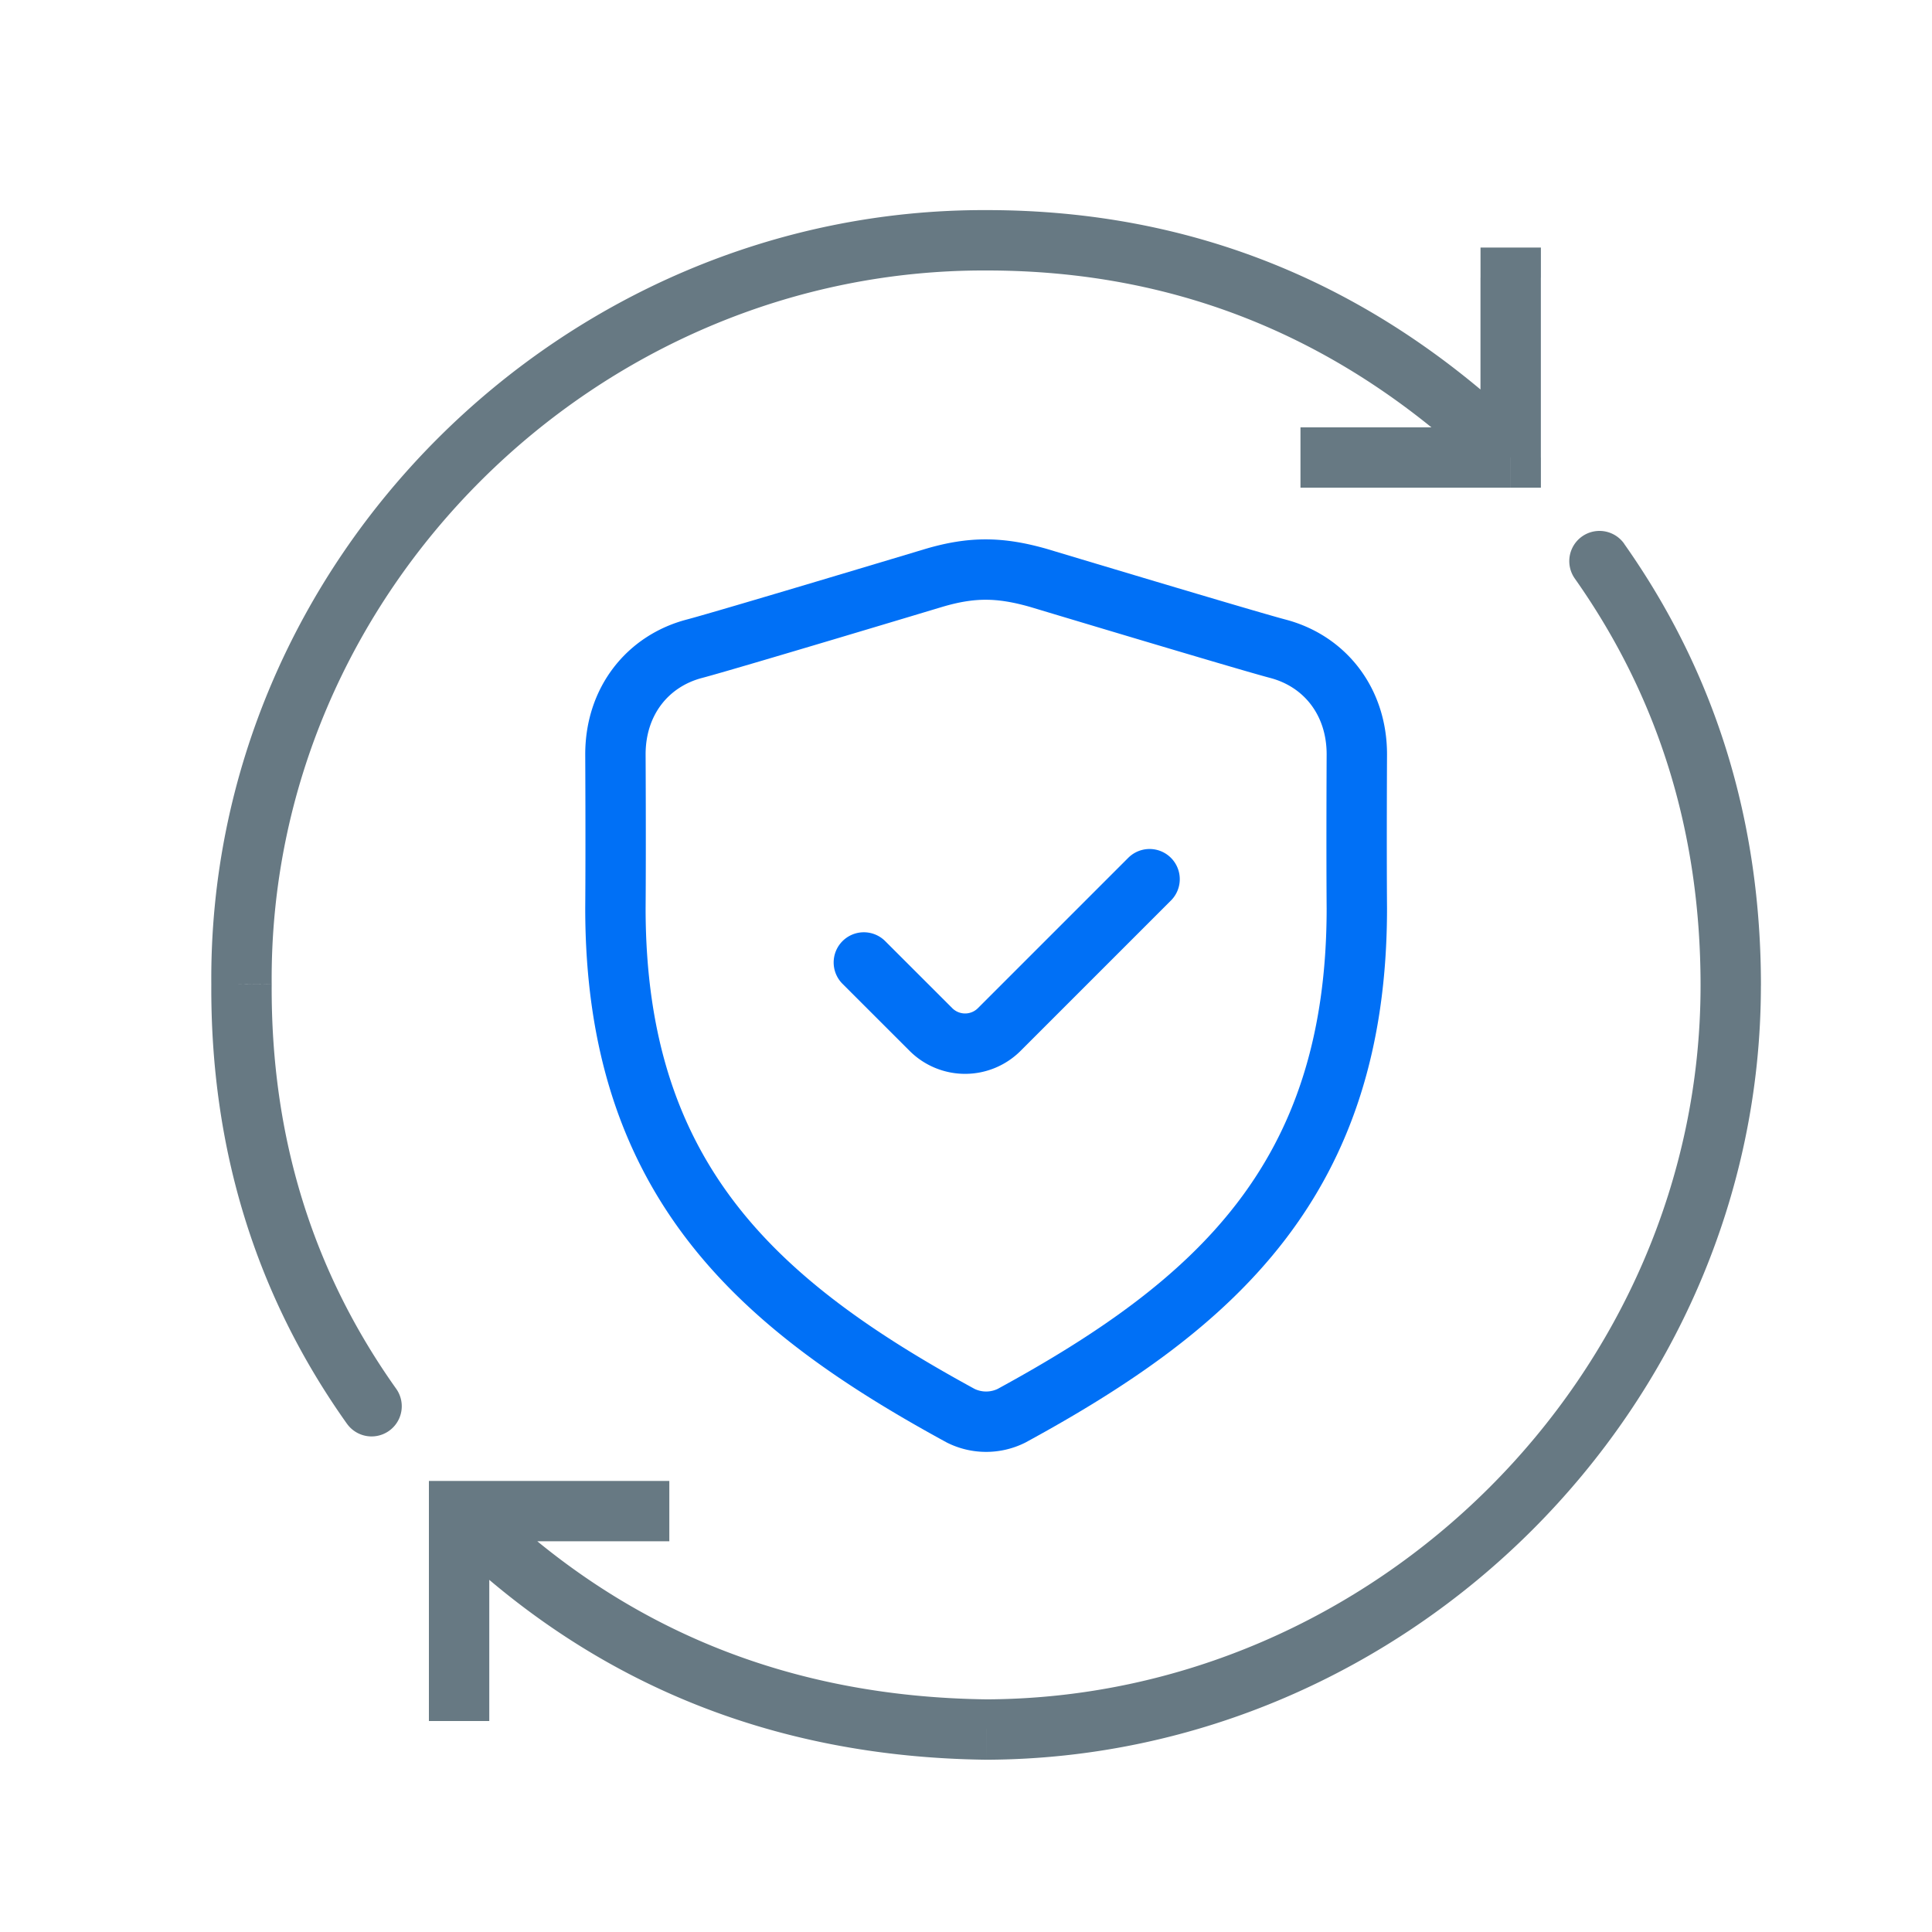
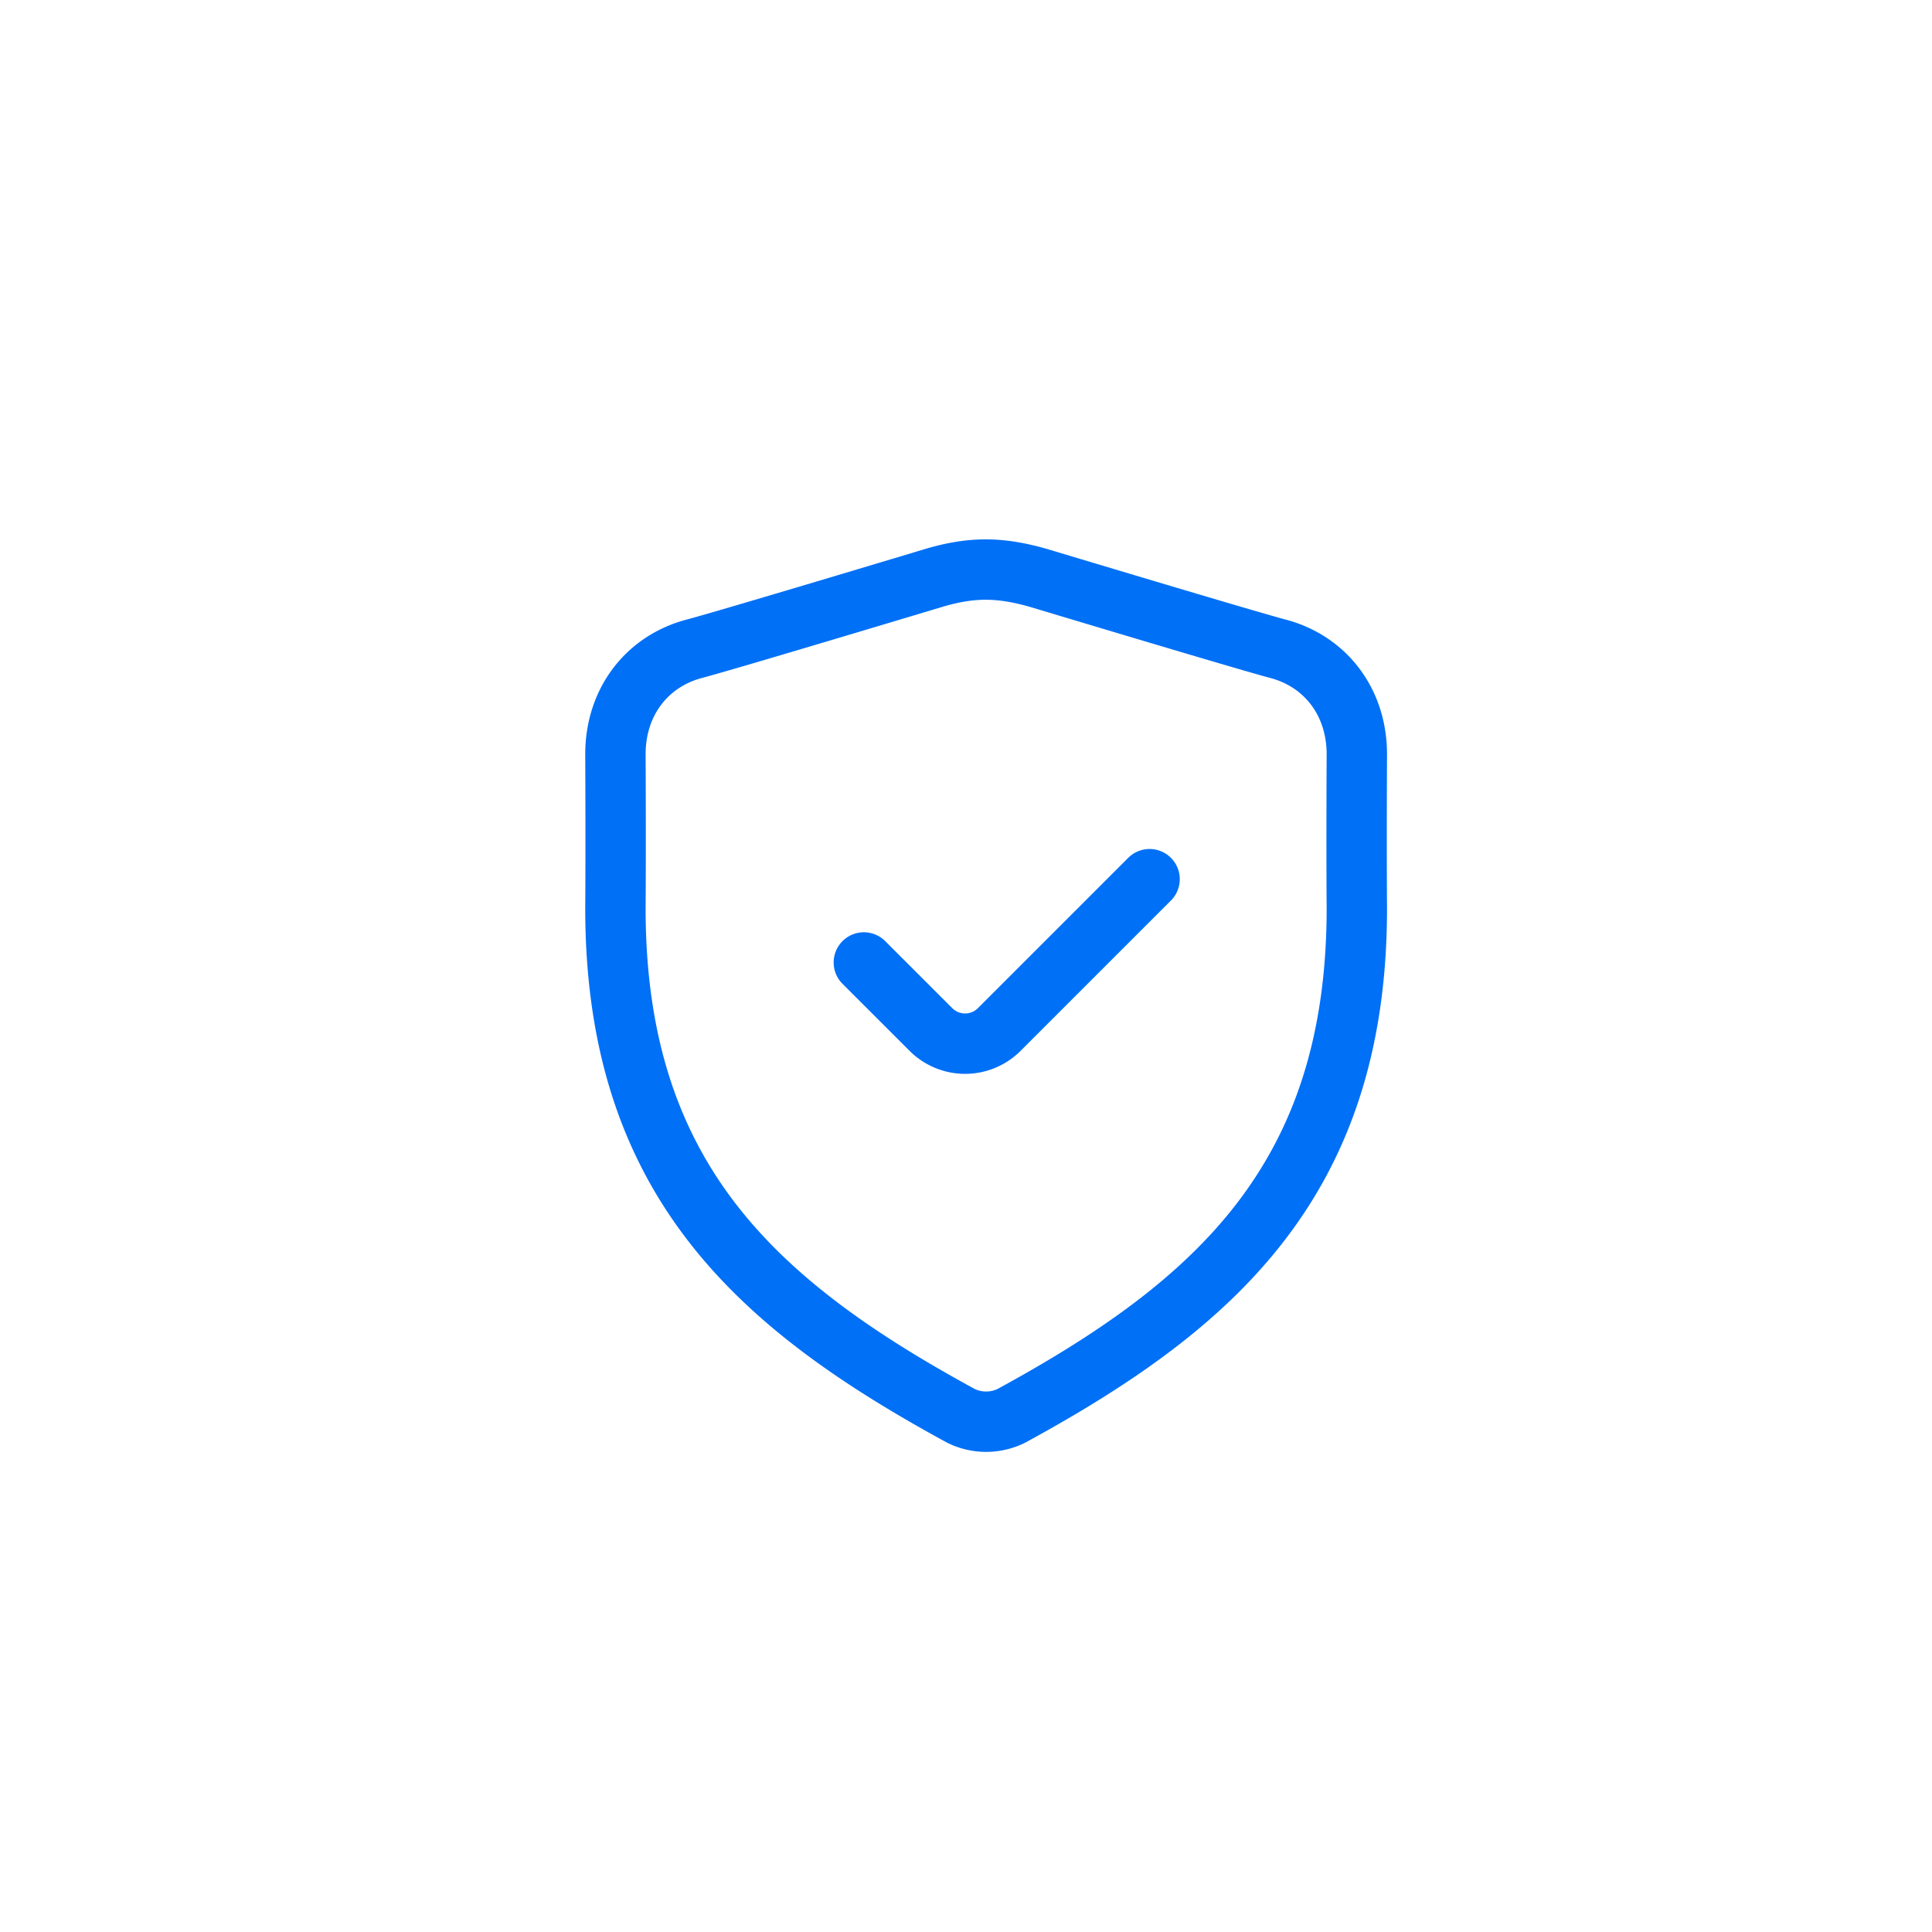
<svg xmlns="http://www.w3.org/2000/svg" width="48" height="48" fill="none">
-   <path d="M8.62 35.372a.75.75 0 001.223-.869l-1.223.869zM6 24.455l.75.004v-.01l-.75.006zM24.517 5.97l-.003.75h.003v-.75zm13.016 5.397v.75h.75v-.75h-.75zm.75-4.466v-.75h-1.5v.75h1.5zm-5.223 3.716h-.75v1.5h.75v-1.5zm7.292 2.891a.75.75 0 10-1.226.866l1.226-.866zM24.516 42.97l-.01.75h.013l-.003-.75zm-13.11-5.427v-.75h-.75v.75h.75zm-.75 4.466v.75h1.5v-.75h-1.5zm5.223-3.716h.75v-1.5h-.75v1.5zm-6.036-3.79C7.763 31.577 6.73 28.238 6.75 24.46l-1.5-.008c-.022 4.078 1.1 7.727 3.37 10.921l1.222-.869zM24.516 6.72c4.788 0 8.941 1.718 12.492 5.184l1.048-1.074c-3.821-3.73-8.346-5.61-13.54-5.61v1.5zm13.766 4.647V6.9h-1.5v4.466h1.5zm-5.223.75h4.473v-1.5H33.06v1.5zm6.066 2.256c2.081 2.949 3.125 6.31 3.125 10.113h1.5c0-4.096-1.131-7.764-3.4-10.978l-1.225.866zm-14.6 27.847c-4.988-.06-9.17-1.794-12.59-5.208l-1.059 1.062c3.705 3.698 8.264 5.582 13.63 5.646l.019-1.5zm-13.869-4.677v4.466h1.5v-4.466h-1.5zm.75.75h4.473v-1.5h-4.473v1.5zM42.25 24.486c0 9.66-8.09 17.695-17.737 17.734l.006 1.5c10.465-.042 19.23-8.739 19.23-19.234h-1.5zm-35.5-.037C6.672 14.729 14.814 6.68 24.514 6.72l.006-1.5C13.996 5.178 5.165 13.893 5.25 24.46l1.5-.011z" fill="#677983" />
  <path d="M21.462 23.912l1.667 1.666a1.2 1.2 0 001.697 0l3.735-3.735M23.87 35.174c-5.066-2.76-8.58-5.877-8.58-12.607.012-1.576 0-3.808 0-3.826 0-1.32.8-2.319 1.965-2.624.771-.202 5.948-1.76 5.948-1.76.948-.28 1.644-.27 2.594 0 0 0 5.177 1.558 5.948 1.76 1.166.305 1.965 1.305 1.965 2.624 0 .018-.012 2.25 0 3.826 0 6.73-3.514 9.847-8.58 12.607a1.417 1.417 0 01-1.26 0z" stroke="#0070F6" stroke-width="1.5" stroke-linecap="round" stroke-linejoin="round" />
</svg>